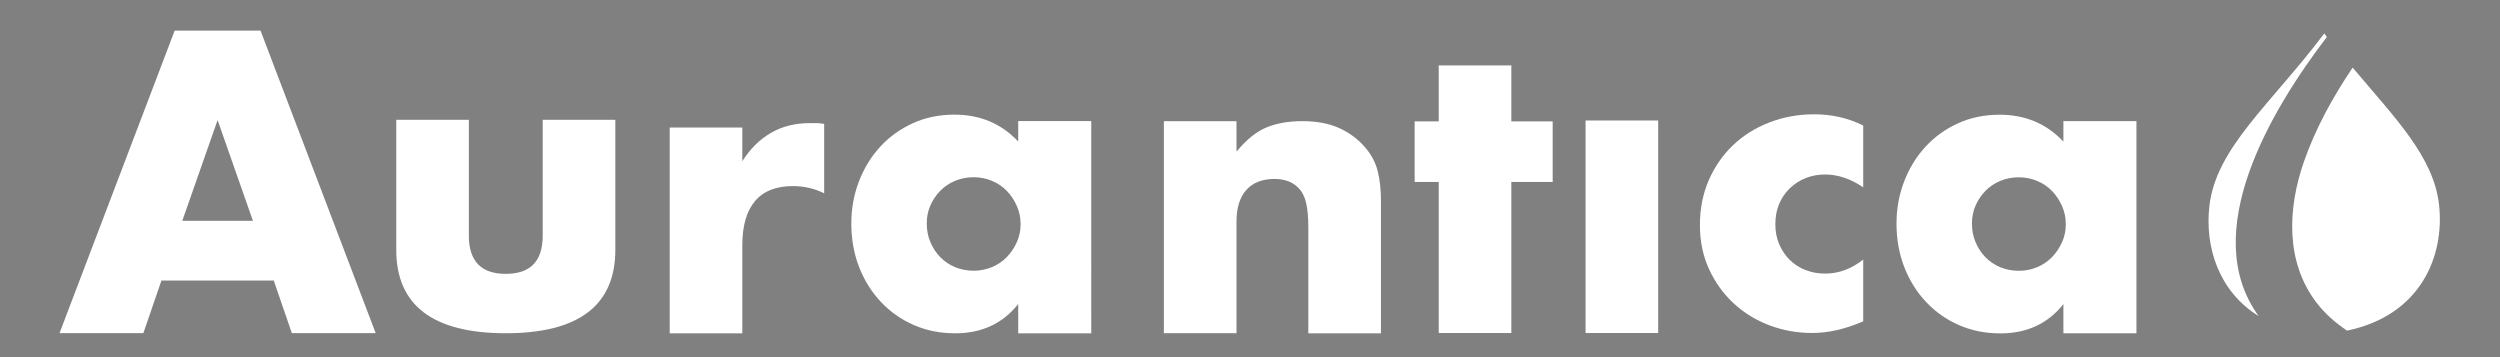
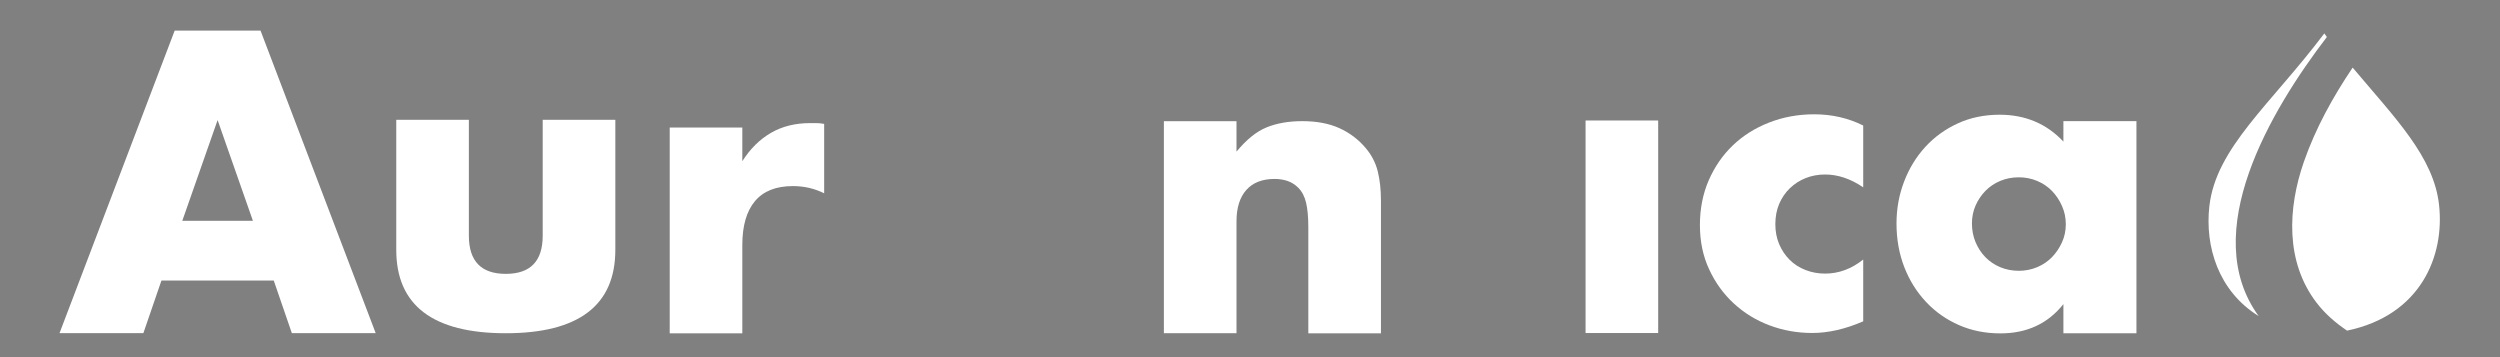
<svg xmlns="http://www.w3.org/2000/svg" viewBox="0 0 210 30" height="30" width="210" xml:space="preserve" id="svg10" version="1.1">
  <rect x="0" y="0" width="210" height="30" fill="#808080" stroke="none" />
  <defs id="defs14">
    <clipPath id="clipPath30" clipPathUnits="userSpaceOnUse">
      <path id="path28" d="M 0,0 H 595.276 V 841.89 H 0 Z" />
    </clipPath>
    <clipPath id="clipPath68" clipPathUnits="userSpaceOnUse">
      <path id="path66" d="m 393.108,727.194 c -5.475,-7.21 -11.139,-11.641 -11.81,-17.621 v 0 c -0.645,-5.783 2.358,-12.497 11.775,-13.167 v 0 c -0.003,0 -0.008,0 -0.012,0 v 0 h 0.024 c -0.004,0 -0.008,0 -0.012,0 v 0 c 9.418,0.67 12.481,7.393 11.836,13.176 v 0 c -0.668,5.977 -6.328,10.407 -11.801,17.612 v 0 c 0.003,0.004 0.006,0.007 0.008,0.011 v 0 l -0.023,0.009 c 0.005,-0.007 0.01,-0.013 0.015,-0.02" />
    </clipPath>
  </defs>
  <g transform="matrix(1.333,0,0,-1.333,0,1122.52)" id="g18">
    <g style="fill:#ffffff" id="g317">
      <g style="opacity:1;stop-opacity:1;fill:#ffffff" id="g20" transform="matrix(0.613,0,0,0.613,15.937,828.188)">
        <path d="M 0,0 -3.629,10.352 -7.258,0 Z M 2.145,-6.146 H -9.403 l -1.857,-5.403 h -8.62 L -8.042,19.55 h 8.826 l 11.838,-31.099 h -8.62 z" style="fill:#ffffff;fill-opacity:1;fill-rule:nonzero;stroke:none" id="path22" />
      </g>
      <g style="opacity:1;stop-opacity:1;fill:#ffffff" id="g24" transform="matrix(0.613,0,0,0.613,-94.516,394.2)">
        <g style="fill:#ffffff" id="g26" clip-path="url(#clipPath30)">
          <g style="fill:#ffffff" id="g32" transform="translate(202.385,718.355)">
            <path d="m 0,0 v -11.92 c 0,-2.613 1.266,-3.918 3.796,-3.918 2.528,0 3.794,1.305 3.794,3.918 V 0 h 7.467 v -13.364 c 0,-2.859 -0.943,-5.004 -2.827,-6.434 -1.882,-1.43 -4.695,-2.144 -8.434,-2.144 -3.741,0 -6.551,0.714 -8.436,2.144 -1.882,1.43 -2.824,3.575 -2.824,6.434 V 0 Z" style="fill:#ffffff;fill-opacity:1;fill-rule:nonzero;stroke:none" id="path34" />
          </g>
          <g style="fill:#ffffff" id="g36" transform="translate(223.031,717.562)">
            <path d="m 0,0 h 7.464 v -3.465 c 0.8,1.264 1.775,2.234 2.931,2.907 1.153,0.674 2.501,1.011 4.04,1.011 h 0.641 c 0.233,0 0.501,-0.027 0.802,-0.082 v -7.135 c -0.989,0.494 -2.063,0.742 -3.215,0.742 -1.734,0 -3.033,-0.516 -3.898,-1.546 -0.866,-1.031 -1.301,-2.538 -1.301,-4.516 v -9.075 H 0 Z" style="fill:#ffffff;fill-opacity:1;fill-rule:nonzero;stroke:none" id="path38" />
          </g>
          <g style="fill:#ffffff" id="g40" transform="translate(249.455,707.707)">
-             <path d="m 0,0 c 0,-0.687 0.123,-1.327 0.37,-1.917 0.249,-0.592 0.583,-1.108 1.01,-1.548 0.428,-0.44 0.934,-0.784 1.526,-1.031 0.592,-0.247 1.23,-0.371 1.92,-0.371 0.657,0 1.285,0.124 1.877,0.371 0.589,0.247 1.098,0.591 1.525,1.031 0.425,0.44 0.77,0.949 1.03,1.527 0.263,0.577 0.391,1.196 0.391,1.856 0,0.66 -0.128,1.285 -0.391,1.876 C 8.998,2.386 8.653,2.9 8.228,3.342 7.801,3.781 7.292,4.125 6.703,4.373 6.111,4.619 5.483,4.744 4.826,4.744 4.136,4.744 3.498,4.619 2.906,4.373 2.314,4.125 1.808,3.781 1.38,3.342 0.953,2.9 0.619,2.399 0.37,1.835 0.123,1.272 0,0.66 0,0 m 9.403,10.518 h 7.508 V -11.301 H 9.403 v 3.011 c -1.594,-2.007 -3.752,-3.011 -6.475,-3.011 -1.539,0 -2.955,0.282 -4.248,0.846 -1.293,0.563 -2.422,1.353 -3.383,2.371 -0.962,1.017 -1.712,2.213 -2.249,3.588 -0.534,1.375 -0.802,2.873 -0.802,4.496 0,1.512 0.26,2.95 0.783,4.31 0.52,1.361 1.252,2.55 2.186,3.569 0.934,1.016 2.049,1.82 3.342,2.412 1.29,0.591 2.722,0.887 4.289,0.887 2.637,0 4.826,-0.922 6.557,-2.763 z" style="fill:#ffffff;fill-opacity:1;fill-rule:nonzero;stroke:none" id="path42" />
-           </g>
+             </g>
          <g style="fill:#ffffff" id="g44" transform="translate(273.832,718.213)">
            <path d="m 0,0 h 7.464 v -3.132 c 1.019,1.238 2.049,2.069 3.095,2.495 1.044,0.428 2.268,0.64 3.67,0.64 1.485,0 2.756,-0.241 3.816,-0.722 1.057,-0.481 1.958,-1.161 2.701,-2.042 0.605,-0.715 1.019,-1.512 1.238,-2.391 0.219,-0.881 0.331,-1.885 0.331,-3.012 v -13.645 h -7.466 v 10.882 c 0,1.045 -0.077,1.891 -0.228,2.536 -0.15,0.646 -0.419,1.162 -0.805,1.547 -0.329,0.33 -0.701,0.563 -1.112,0.702 -0.414,0.137 -0.852,0.205 -1.32,0.205 -1.266,0 -2.236,-0.378 -2.909,-1.134 C 7.801,-7.827 7.464,-8.906 7.464,-10.309 V -21.795 H 0 Z" style="fill:#ffffff;fill-opacity:1;fill-rule:nonzero;stroke:none" id="path46" />
          </g>
          <g style="fill:#ffffff" id="g48" transform="translate(309.55,711.964)">
-             <path d="M 0,0 V -15.529 H -7.464 V 0 H -9.94 v 6.229 h 2.476 v 5.752 H 0 V 6.229 H 4.248 V 0 Z" style="fill:#ffffff;fill-opacity:1;fill-rule:nonzero;stroke:none" id="path50" />
-           </g>
+             </g>
          <path d="m 324.645,696.435 h -7.464 v 21.848 h 7.464 z" style="fill:#ffffff;fill-opacity:1;fill-rule:nonzero;stroke:none" id="path52" />
          <g style="fill:#ffffff" id="g54" transform="translate(345.722,711.413)">
            <path d="m 0,0 c -1.293,0.879 -2.6,1.319 -3.92,1.319 -0.715,0 -1.38,-0.124 -1.999,-0.371 -0.619,-0.247 -1.161,-0.597 -1.63,-1.052 -0.469,-0.454 -0.83,-0.99 -1.093,-1.608 -0.259,-0.619 -0.391,-1.313 -0.391,-2.083 0,-0.742 0.132,-1.423 0.391,-2.042 0.263,-0.619 0.62,-1.155 1.074,-1.609 0.452,-0.453 0.997,-0.804 1.63,-1.052 0.629,-0.247 1.303,-0.371 2.018,-0.371 1.402,0 2.709,0.48 3.92,1.445 v -6.352 c -1.844,-0.799 -3.588,-1.197 -5.237,-1.197 -1.542,0 -3.005,0.262 -4.394,0.783 -1.389,0.523 -2.612,1.273 -3.67,2.249 -1.059,0.975 -1.906,2.145 -2.536,3.506 -0.636,1.361 -0.95,2.88 -0.95,4.558 0,1.676 0.304,3.21 0.906,4.599 0.606,1.387 1.43,2.584 2.476,3.588 1.044,1.003 2.29,1.787 3.733,2.35 1.444,0.564 2.991,0.846 4.641,0.846 1.812,0 3.492,-0.386 5.031,-1.154 z" style="fill:#ffffff;fill-opacity:1;fill-rule:nonzero;stroke:none" id="path56" />
          </g>
          <g style="fill:#ffffff" id="g58" transform="translate(356.899,707.699)">
            <path d="m 0,0 c 0,-0.687 0.124,-1.327 0.37,-1.917 0.249,-0.592 0.583,-1.108 1.011,-1.548 0.428,-0.439 0.933,-0.783 1.525,-1.031 0.592,-0.247 1.231,-0.371 1.92,-0.371 0.658,0 1.285,0.124 1.877,0.371 0.589,0.248 1.098,0.592 1.526,1.031 0.424,0.44 0.769,0.949 1.03,1.527 0.262,0.577 0.391,1.196 0.391,1.856 0,0.66 -0.129,1.285 -0.391,1.876 C 8.998,2.386 8.653,2.901 8.229,3.342 7.801,3.781 7.292,4.125 6.703,4.373 6.111,4.62 5.484,4.744 4.826,4.744 4.137,4.744 3.498,4.62 2.906,4.373 2.314,4.125 1.809,3.781 1.381,3.342 0.953,2.901 0.619,2.399 0.37,1.835 0.124,1.272 0,0.66 0,0 m 9.403,10.518 h 7.508 V -11.289 H 9.403 v 2.999 c -1.593,-2.007 -3.752,-3.011 -6.474,-3.011 -1.54,0 -2.956,0.282 -4.248,0.846 -1.293,0.563 -2.422,1.353 -3.383,2.371 -0.962,1.017 -1.712,2.213 -2.249,3.588 -0.534,1.375 -0.803,2.873 -0.803,4.496 0,1.512 0.261,2.95 0.783,4.31 0.521,1.361 1.252,2.55 2.186,3.569 0.934,1.016 2.049,1.82 3.342,2.412 1.29,0.591 2.722,0.887 4.29,0.887 2.637,0 4.826,-0.922 6.556,-2.763 z" style="fill:#ffffff;fill-opacity:1;fill-rule:nonzero;stroke:none" id="path60" />
          </g>
        </g>
      </g>
    </g>
    <path transform="matrix(0.75,0,0,-0.75,0,841.89)" d="M 197.672 5.4 C 196.006 7.876 194.554 10.5 193.576 13.309 C 192.213 17.225 192.005 21.721 194.645 25.16 C 195.343 26.072 196.227 26.842 197.178 27.482 C 197.183 27.486 197.199 27.494 197.205 27.498 C 203.369 26.217 205.412 21.261 204.932 16.932 C 204.484 12.9 201.273 9.679 197.672 5.4 z " style="opacity:1;fill:#ffffff;fill-opacity:1;fill-rule:nonzero;stroke:none;stroke-width:0.817;stop-opacity:1" id="path72" />
    <path transform="matrix(0.75,0,0,-0.75,0,841.89)" d="M 195.281 2.512 L 195.291 2.527 C 195.294 2.524 195.296 2.521 195.299 2.518 L 195.281 2.512 z M 195.291 2.527 C 190.811 8.474 186.178 12.129 185.631 17.061 C 185.257 20.427 186.381 24.17 189.777 26.279 C 184.687 19.302 190.756 9.024 195.506 2.828 L 195.291 2.527 z " style="opacity:1;fill:#ffffff;fill-opacity:1;fill-rule:nonzero;stroke:none;stroke-width:0.817;stop-opacity:1" id="path76" />
    <rect transform="scale(1,-1)" y="-718.465" x="165.486" height="42.061" width="75.848" id="rect319" style="fill:#1e5322;stroke-width:0.75;fill-opacity:1" />
  </g>
</svg>